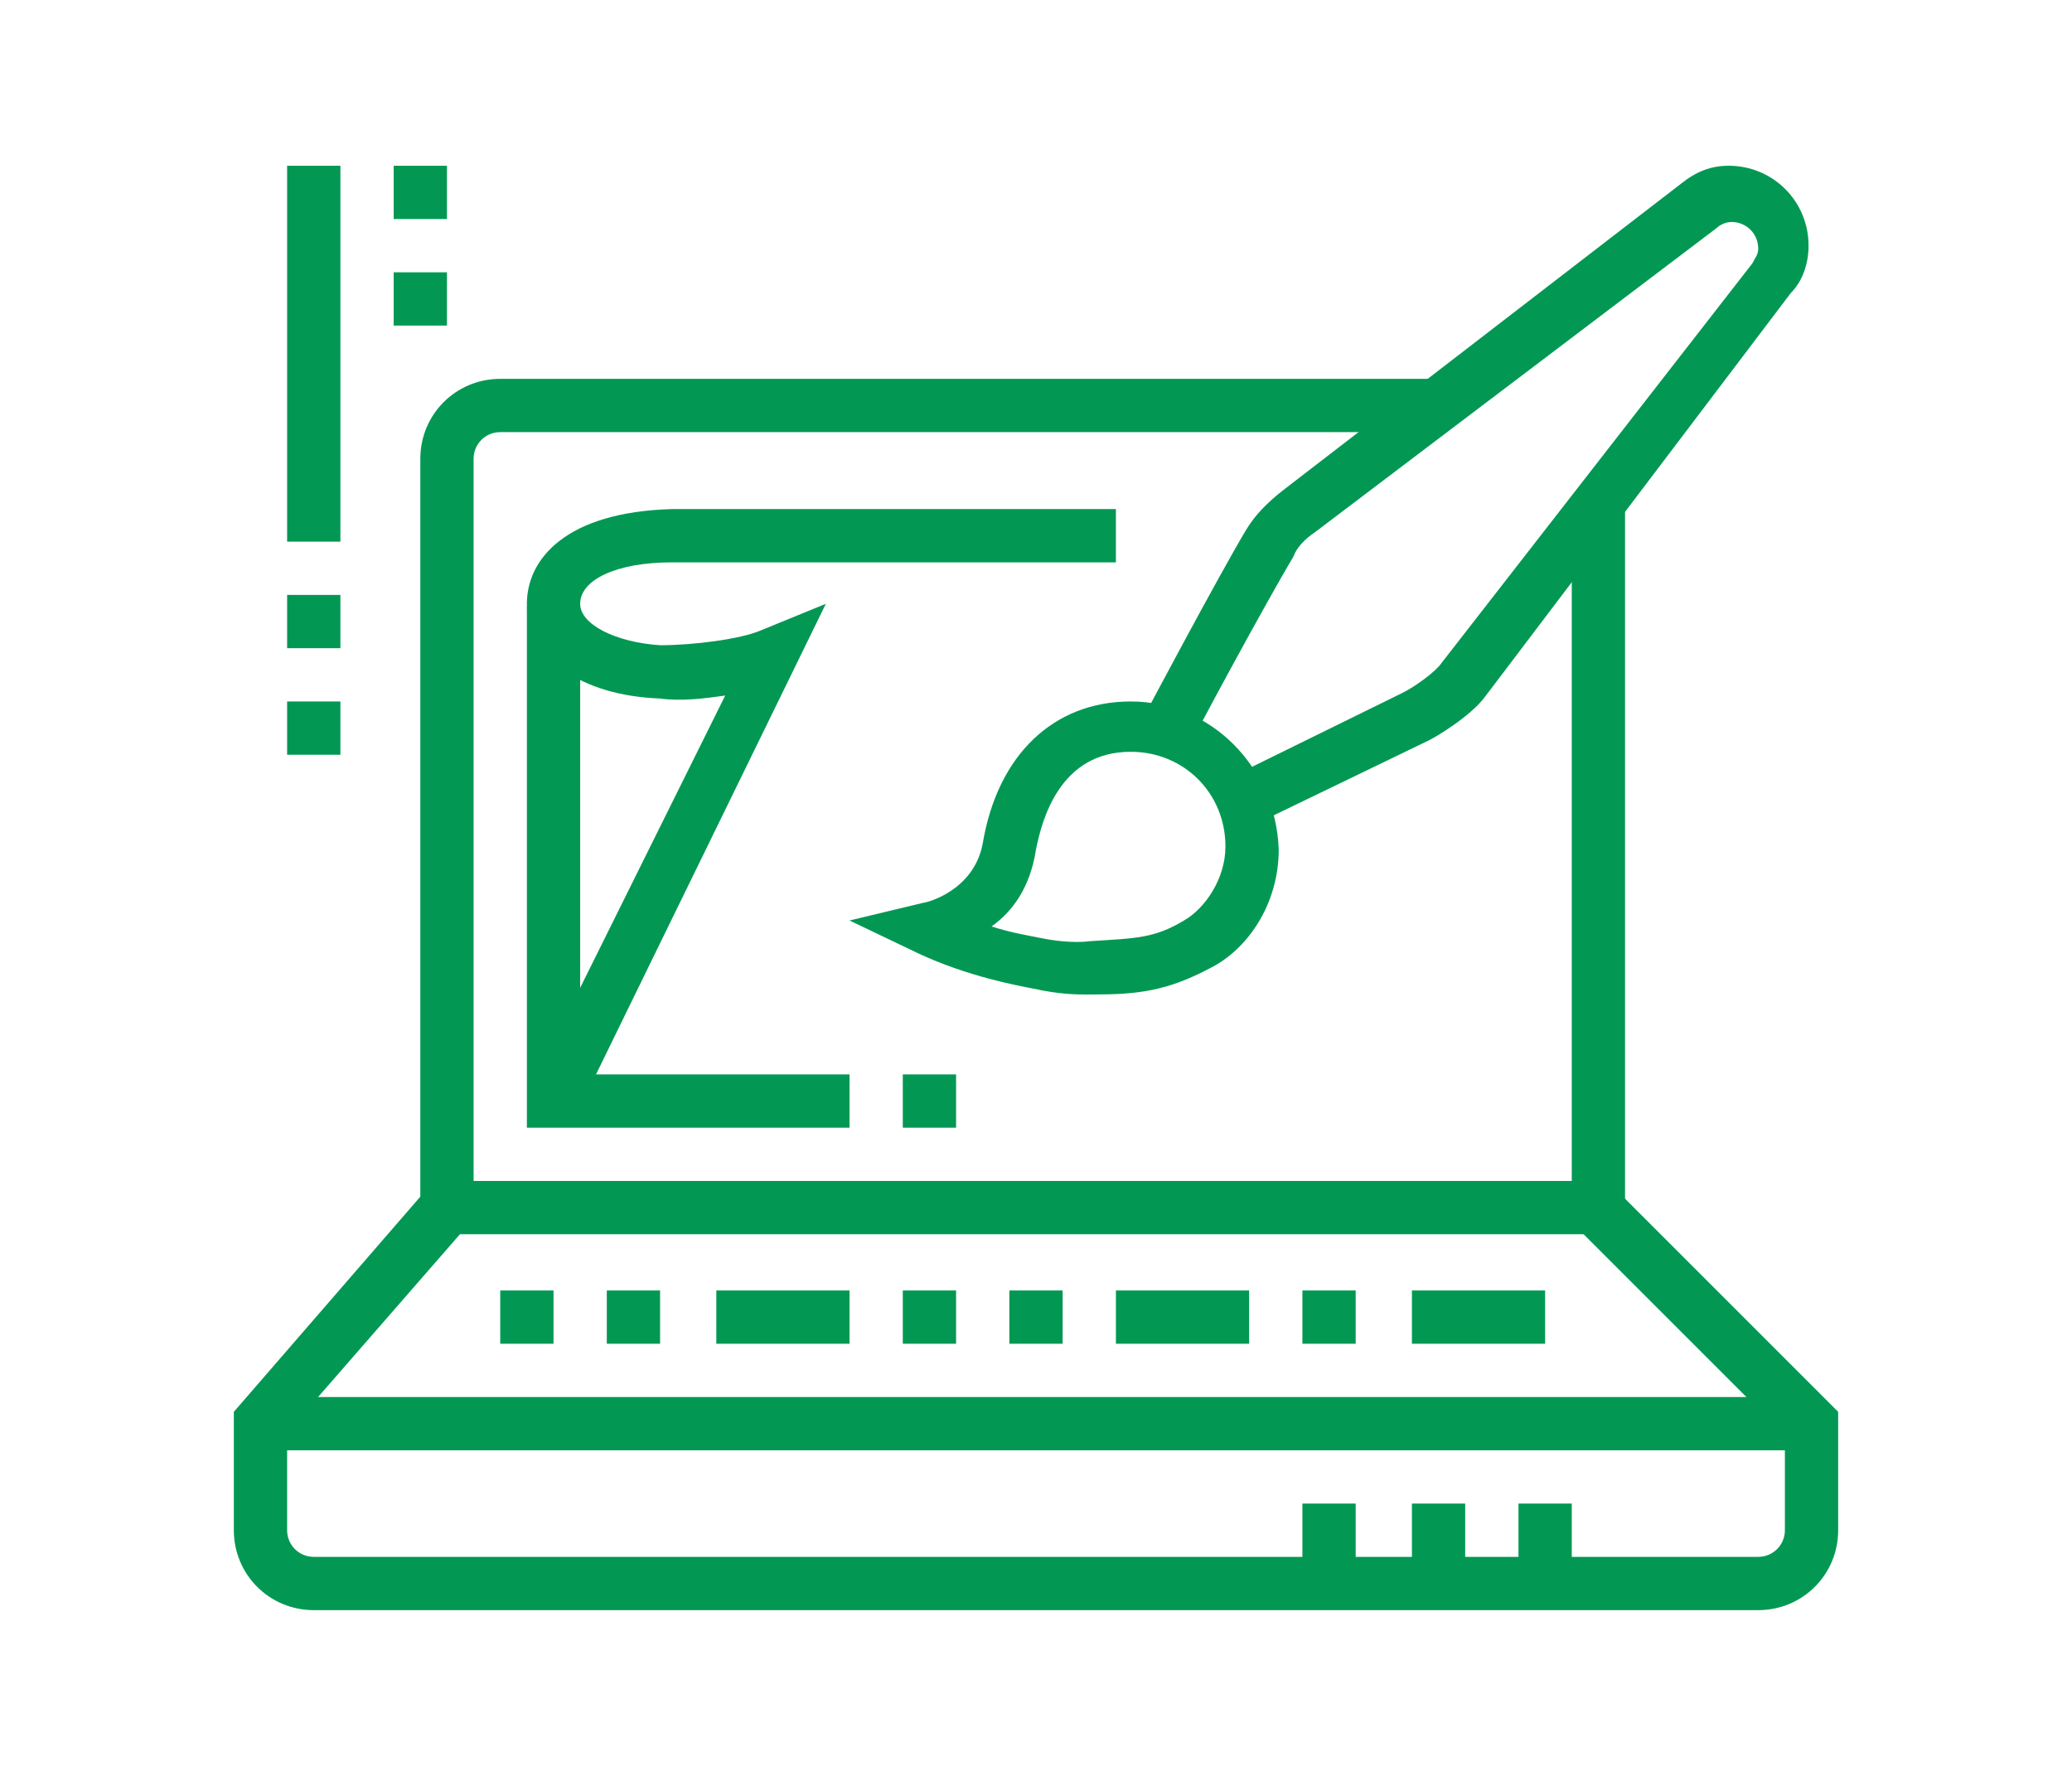
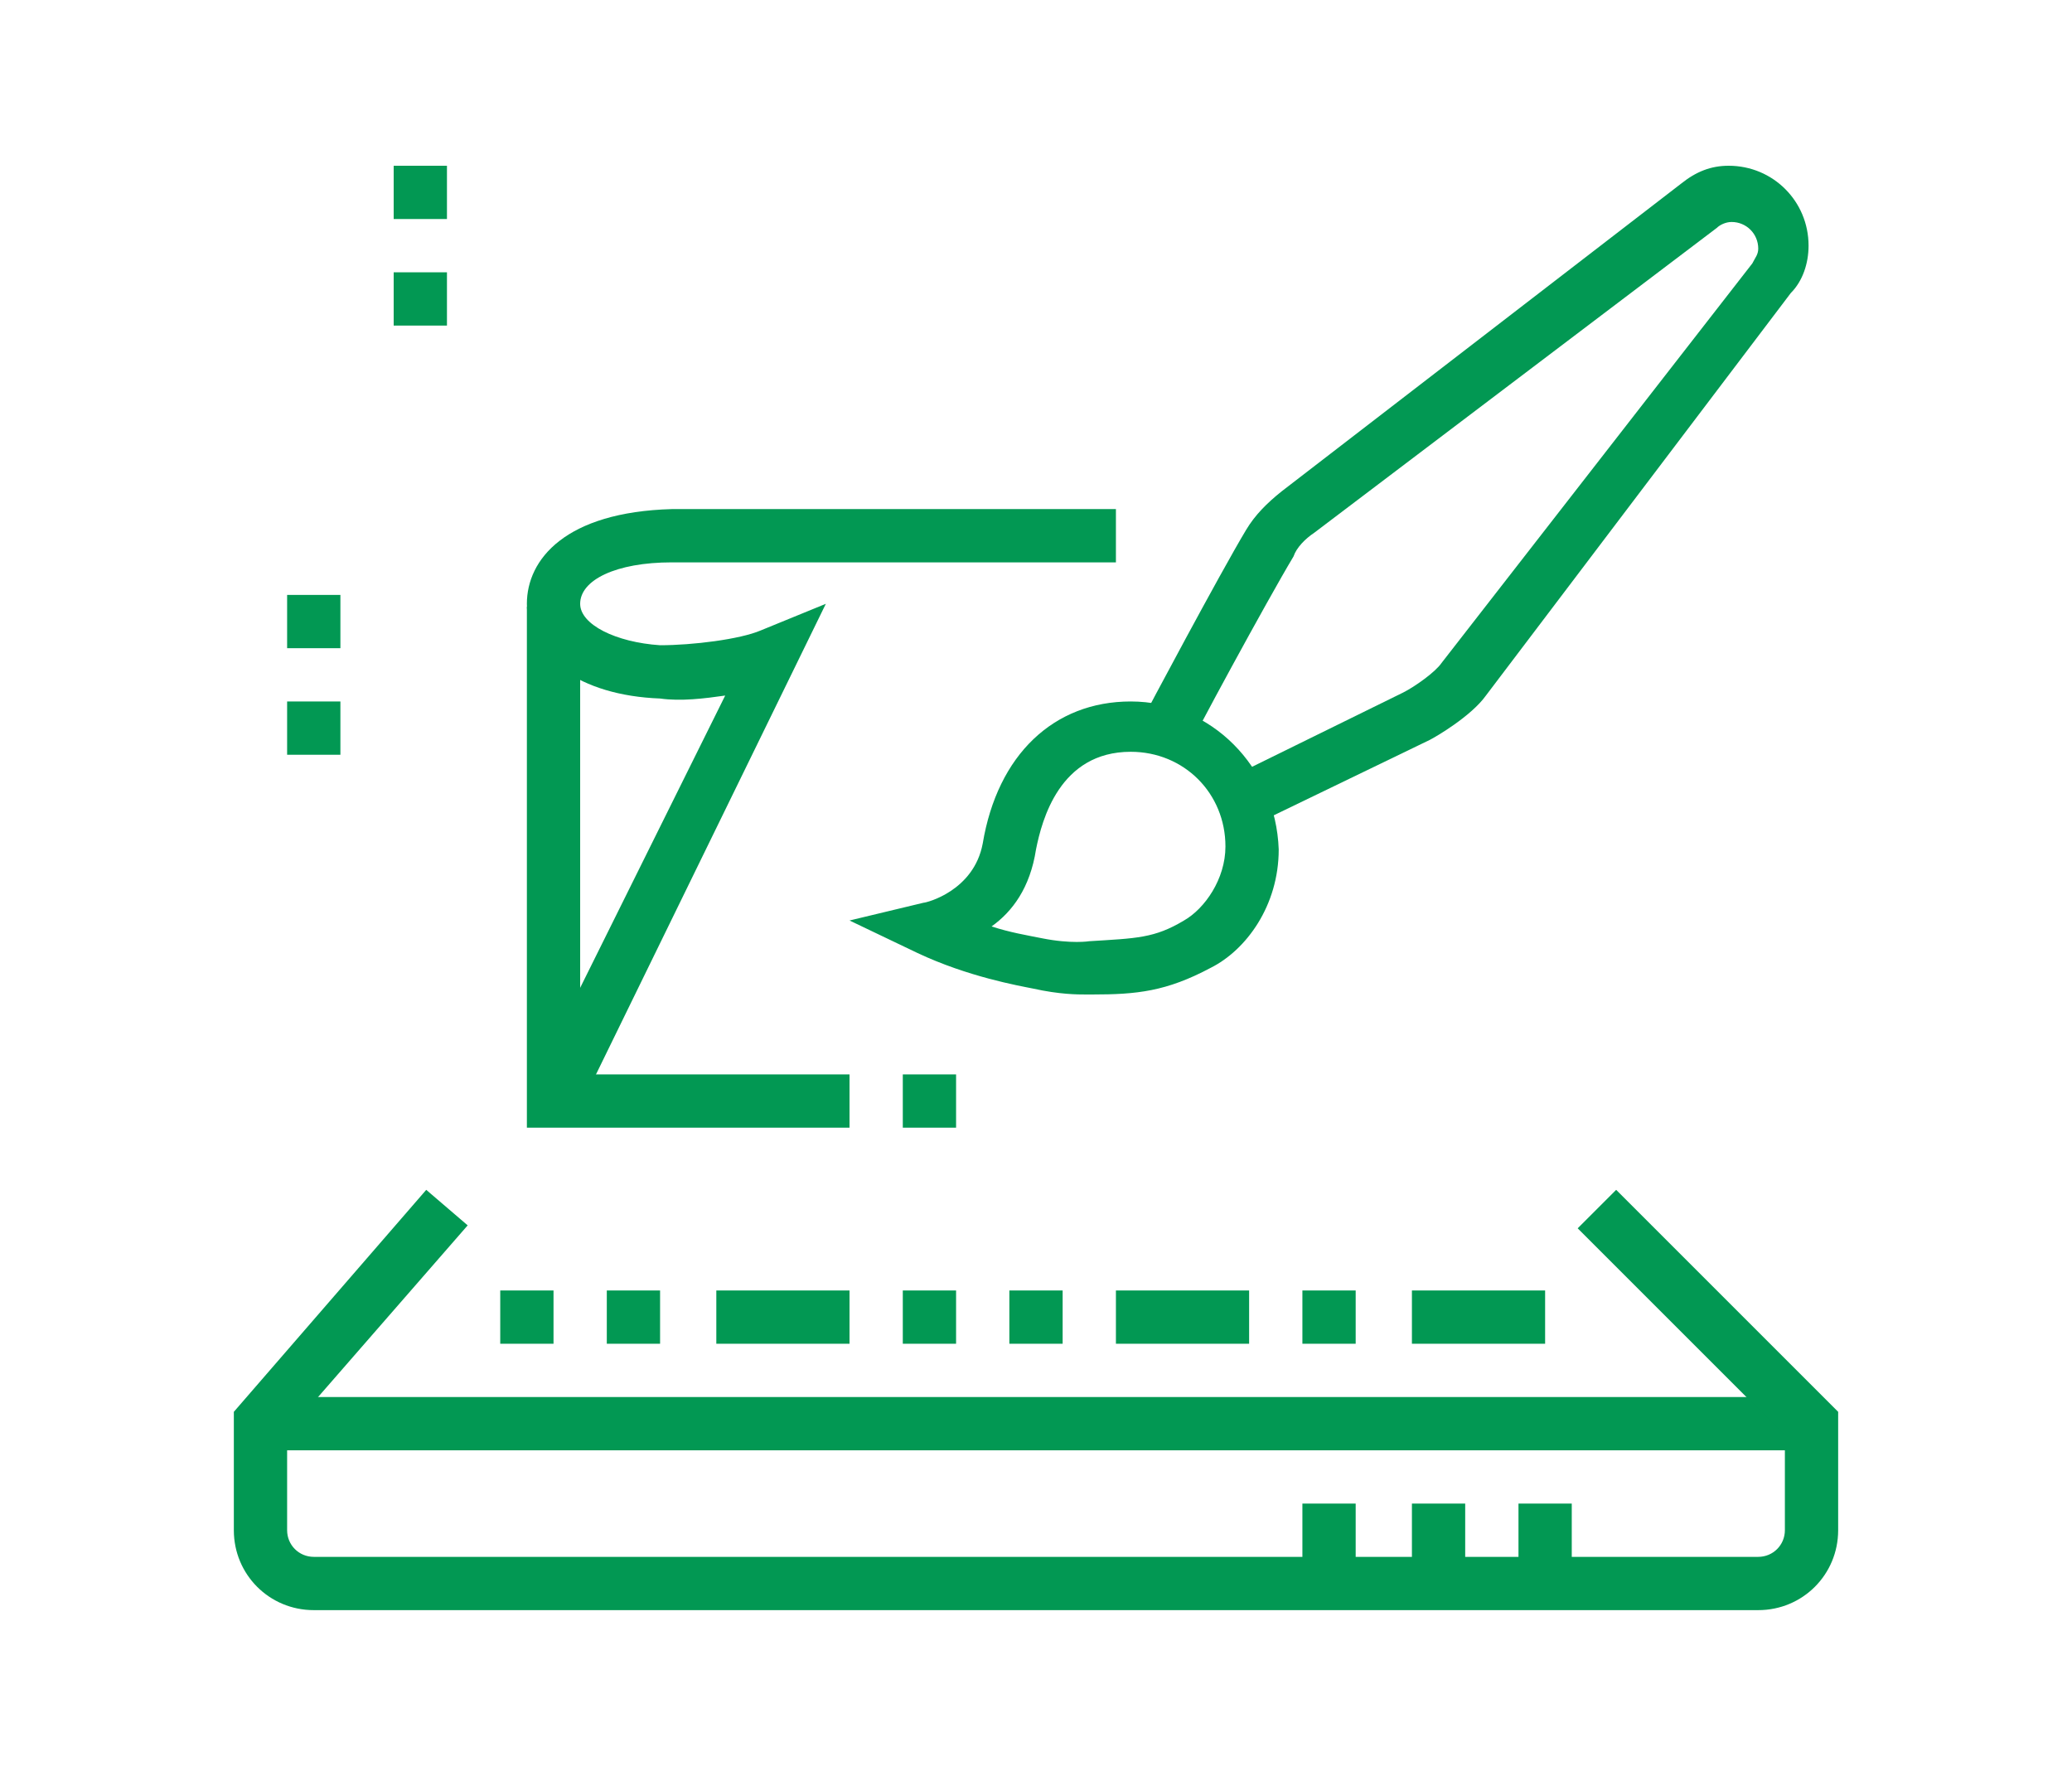
<svg xmlns="http://www.w3.org/2000/svg" version="1.1" id="Layer_1" x="0px" y="0px" width="70px" height="60px" viewBox="0 0 70 60" style="enable-background:new 0 0 70 60;" xml:space="preserve">
  <style type="text/css">
	.st0{fill:#029853;}
	.st1{display:none;}
	.st2{display:inline;fill:#029853;}
</style>
  <g>
-     <path class="st0" d="M54.9,41.7H14.2V15.5c0-1.5,1.2-2.7,2.7-2.7h31.5v1.8H16.9c-0.5,0-0.9,0.4-0.9,0.9v24.4h37.1V17.2h1.8V41.7z" />
-     <rect x="9.7" y="5.6" class="st0" width="1.8" height="12.7" />
    <rect x="8.8" y="47.2" class="st0" width="52.4" height="1.8" />
    <rect x="51.3" y="50.8" class="st0" width="1.8" height="2.7" />
    <rect x="47.7" y="50.8" class="st0" width="1.8" height="2.7" />
    <rect x="44" y="50.8" class="st0" width="1.8" height="2.7" />
    <rect x="30.5" y="36.3" class="st0" width="1.8" height="1.8" />
    <rect x="16.9" y="43.6" class="st0" width="1.8" height="1.8" />
    <rect x="20.5" y="43.6" class="st0" width="1.8" height="1.8" />
    <rect x="24.2" y="43.6" class="st0" width="4.5" height="1.8" />
    <rect x="30.5" y="43.6" class="st0" width="1.8" height="1.8" />
    <rect x="34.1" y="43.6" class="st0" width="1.8" height="1.8" />
    <rect x="37.7" y="43.6" class="st0" width="4.5" height="1.8" />
    <rect x="44" y="43.6" class="st0" width="1.8" height="1.8" />
    <path class="st0" d="M59.4,54.4H10.6c-1.5,0-2.7-1.2-2.7-2.7v-4l6.5-7.5l1.4,1.2l-6.1,7v3.3c0,0.5,0.4,0.9,0.9,0.9h48.8   c0.5,0,0.9-0.4,0.9-0.9v-3.2l-7-7l1.3-1.3l7.5,7.5v4C62.1,53.2,60.9,54.4,59.4,54.4z" />
    <rect x="47.7" y="43.6" class="st0" width="4.5" height="1.8" />
    <rect x="13.3" y="5.6" class="st0" width="1.8" height="1.8" />
    <rect x="13.3" y="9.2" class="st0" width="1.8" height="1.8" />
    <path class="st0" d="M42.3,27.9l-0.8-1.6l5.9-2.9c0.4-0.2,1.1-0.7,1.3-1L59.2,8.9c0.1-0.2,0.2-0.3,0.2-0.5c0-0.5-0.4-0.9-0.9-0.9   c-0.2,0-0.4,0.1-0.5,0.2L44.4,18c-0.3,0.2-0.6,0.5-0.7,0.8c-0.9,1.5-3.5,6.3-3.5,6.4l-1.6-0.9c0.1-0.2,2.6-4.9,3.5-6.4   c0.3-0.5,0.7-0.9,1.2-1.3L56.8,6.2c0.5-0.4,1-0.6,1.6-0.6c1.5,0,2.7,1.2,2.7,2.7c0,0.6-0.2,1.2-0.6,1.6L50.2,23.5   c-0.5,0.7-1.7,1.4-1.9,1.5L42.3,27.9z" />
    <path class="st0" d="M19.5,37.6l-1.6-0.8l6.6-13.3c-0.7,0.1-1.5,0.2-2.2,0.1c-2.7-0.1-4.5-1.4-4.5-3.2c0-1.5,1.3-3.1,4.9-3.2h15   v1.8h-15c-1.9,0-3.1,0.6-3.1,1.4c0,0.7,1.2,1.3,2.7,1.4c1.1,0,2.7-0.2,3.4-0.5l2.2-0.9L19.5,37.6z" />
    <polygon class="st0" points="28.7,38.1 17.8,38.1 17.8,20.5 19.6,20.5 19.6,36.3 28.7,36.3  " />
    <path class="st0" d="M36.7,33.6c-0.3,0-0.9,0-1.8-0.2c-0.5-0.1-2.2-0.4-3.9-1.2l-2.3-1.1l2.5-0.6c0.1,0,1.7-0.4,2-2   c0.5-3,2.4-4.8,5-4.8c2.7,0,4.9,2.2,5,5c0,1.9-1.1,3.4-2.3,4c-1.5,0.8-2.5,0.9-4,0.9C36.8,33.6,36.8,33.6,36.7,33.6z M33.5,31.3   c0.6,0.2,1.2,0.3,1.7,0.4c1,0.2,1.6,0.1,1.6,0.1h0c1.6-0.1,2.2-0.1,3.2-0.7c0.7-0.4,1.4-1.4,1.4-2.5c0-1.8-1.4-3.2-3.2-3.2   c-2.4,0-3,2.3-3.2,3.3C34.8,30,34.2,30.8,33.5,31.3z" />
    <rect x="9.7" y="20.1" class="st0" width="1.8" height="1.8" />
    <rect x="9.7" y="23.7" class="st0" width="1.8" height="1.8" />
  </g>
  <g class="st1">
    <path class="st2" d="M26,53.5c-1,0-2-0.6-2.5-1.6L8.1,19.4C8,19,7.9,18.7,7.9,18.3c0-1.2,0.8-2.3,2-2.6l22.6-6.3   c0.2-0.1,0.5-0.1,0.7-0.1c1,0,2,0.6,2.5,1.6l2.4,5l-1.6,0.8l-2.4-5c-0.2-0.4-0.7-0.6-1.1-0.5l-22.6,6.3c-0.4,0.1-0.7,0.5-0.7,0.9   c0,0.1,0,0.3,0.1,0.4l15.4,32.5c0.2,0.4,0.7,0.6,1.1,0.5l22.6-6.3c0.4-0.1,0.7-0.5,0.7-0.9c0-0.1,0-0.3-0.1-0.4l-8.5-18l1.6-0.8   l8.5,18c0.2,0.4,0.3,0.8,0.3,1.2c0,1.2-0.8,2.3-2,2.6l-22.6,6.3C26.5,53.5,26.2,53.5,26,53.5z" />
    <rect x="21" y="41.1" transform="matrix(0.963 -0.27 0.27 0.963 -10.038 10.881)" class="st2" width="27.1" height="1.8" />
    <polygon class="st2" points="37.7,44.5 35.9,44.5 35.9,46.3 37.7,46.3 37.7,44.5  " />
    <circle class="st2" cx="32.3" cy="37.2" r="1.8" />
    <circle class="st2" cx="37.7" cy="35.4" r="1.8" />
    <circle class="st2" cx="26.9" cy="39" r="1.8" />
    <path class="st2" d="M17.3,27.3c-0.7,0-1.3-0.4-1.6-1l-2.1-4.5c-0.1-0.2-0.2-0.5-0.2-0.8c0-0.8,0.5-1.5,1.3-1.7l8.6-2.7   c0.9-0.3,1.8,0.1,2.2,0.9l2.3,4.5c0.1,0.3,0.2,0.5,0.2,0.8c0,0.8-0.5,1.5-1.3,1.7l-8.7,2.7C17.6,27.3,17.4,27.3,17.3,27.3z    M23.7,18.3L15.1,21l2.1,4.5l8.7-2.7l0,0L23.7,18.3z" />
    <rect x="18.4" y="26.3" transform="matrix(0.955 -0.297 0.297 0.955 -6.819 9.468)" class="st2" width="18.7" height="1.8" />
    <rect x="19.7" y="30.4" transform="matrix(0.955 -0.297 0.297 0.955 -8.05 9.558)" class="st2" width="15.5" height="1.8" />
    <path class="st2" d="M51.4,16.4h-8.2v-1.8h8.2c0.4,0,0.7-0.2,0.8-0.6l0.8-2.2c0-0.1,0-0.1,0-0.2c0-0.3-0.3-0.6-0.6-0.6h-3V8.8   c0-0.3-0.2-0.5-0.5-0.5c-0.2,0-0.3,0.1-0.4,0.3l-1.7,3.4h-3.7v-1.8h2.6L47,7.7c0.4-0.8,1.2-1.2,2-1.2c1.3,0,2.3,1,2.3,2.3v0.4h1.2   c1.3,0,2.4,1.1,2.4,2.4c0,0.3-0.1,0.6-0.2,0.9l-0.8,2.2C53.5,15.7,52.5,16.4,51.4,16.4z" />
    <path class="st2" d="M41,23.7c-0.2,0-0.4,0-0.6-0.1c-0.5-0.2-0.8-0.7-0.8-1.3V4.7c0-1,0.8-1.8,1.8-1.8h15.4c1,0,1.8,0.8,1.8,1.8   v13.6c0,1-0.8,1.8-1.8,1.8H45.9l-4,3.3C41.6,23.6,41.3,23.7,41,23.7z M41.3,4.7v16.8l3.9-3.2h11.5V4.7H41.3z" />
    <path class="st2" d="M56.7,23.7h-1.8v-1.8h1.8c2,0,3.6-1.6,3.6-3.6v-2.7h1.8v2.7C62.1,21.2,59.7,23.7,56.7,23.7z" />
    <rect x="60.3" y="11.9" class="st2" width="1.8" height="1.8" />
    <rect x="51.3" y="21.9" class="st2" width="1.8" height="1.8" />
    <polygon class="st2" points="11.5,47.2 9.7,47.2 9.7,49 11.5,49 11.5,47.2  " />
    <polygon class="st2" points="13.3,42.7 11.5,42.7 11.5,44.5 13.3,44.5 13.3,42.7  " />
    <polygon class="st2" points="13.3,51.7 11.5,51.7 11.5,53.5 13.3,53.5 13.3,51.7  " />
    <polygon class="st2" points="17.8,53.5 16,53.5 16,55.3 17.8,55.3 17.8,53.5  " />
    <polygon class="st2" points="56.7,26.4 54.9,26.4 54.9,28.2 56.7,28.2 56.7,26.4  " />
    <polygon class="st2" points="60.3,28.2 58.5,28.2 58.5,30 60.3,30 60.3,28.2  " />
-     <polygon class="st2" points="51.3,31.8 49.5,31.8 49.5,33.6 51.3,33.6 51.3,31.8  " />
    <polygon class="st2" points="62.1,31.8 60.3,31.8 60.3,33.6 62.1,33.6 62.1,31.8  " />
    <polygon class="st2" points="56.7,37.2 54.9,37.2 54.9,39 56.7,39 56.7,37.2  " />
    <polygon class="st2" points="53.1,35.4 51.3,35.4 51.3,37.2 53.1,37.2 53.1,35.4  " />
    <polygon class="st2" points="60.3,35.4 58.5,35.4 58.5,37.2 60.3,37.2 60.3,35.4  " />
    <polygon class="st2" points="53.1,28.2 51.3,28.2 51.3,30 53.1,30 53.1,28.2  " />
    <path class="st2" d="M25.1,57.1c-1.8,0-3.4-1.1-4.2-2.8L8.4,27.9c-0.3-0.7-0.5-1.5-0.5-2.3v-7.3h1.8v7.3c0,0.5,0.1,1.1,0.3,1.5   l12.5,26.5c0.5,1.1,1.5,1.7,2.5,1.7c0.3,0,0.6-0.1,0.9-0.2l22.8-6.4c0.4-0.1,0.7-0.5,0.7-0.9v-3.4h1.8v3.4c0,1.2-0.8,2.3-2,2.6   l-22.8,6.4C26.1,57,25.6,57.1,25.1,57.1z" />
  </g>
  <g class="st1">
    <rect x="26.9" y="43.1" class="st2" width="1.8" height="1.8" />
    <rect x="54" y="43.1" class="st2" width="6.1" height="1.8" />
    <rect x="30.5" y="43.1" class="st2" width="18.1" height="1.8" />
    <path class="st2" d="M58.5,34.1h-1.8c0-2.7-1.1-6.9-6.1-12.1c-0.3-0.4-0.8-0.5-1.3-0.5h-6.1v-1.8h6.1c1,0,1.9,0.4,2.6,1.1   C57.3,26.3,58.5,31.1,58.5,34.1z" />
    <path class="st2" d="M15.1,48.5h-2.7c-2,0-3.6-1.6-3.6-3.6V15.1c0-2,1.6-3.6,3.6-3.6h28c2,0,3.6,1.6,3.6,3.6V44h-1.8V15.1   c0-1-0.8-1.8-1.8-1.8h-28c-1,0-1.8,0.8-1.8,1.8v29.8c0,1,0.8,1.8,1.8,1.8h2.7V48.5z" />
    <rect x="24.2" y="46.7" class="st2" width="22.6" height="1.8" />
    <path class="st2" d="M57.6,48.5h-1.8v-1.8h1.8c0.9,0,1.8-2,1.8-5.4c0-1.6-0.2-3.3-0.6-4.6c-0.4-1.2-0.9-1.8-1.2-1.8H45.8v-1.8h11.7   c0.9,0,2.1,0.5,2.9,3c0.5,1.4,0.7,3.3,0.7,5.1C61.2,45.8,59.8,48.5,57.6,48.5z" />
    <rect x="45.8" y="36.8" class="st2" width="3.6" height="1.8" />
    <path class="st2" d="M19.6,53c-3,0-5.4-2.4-5.4-5.4s2.4-5.4,5.4-5.4s5.4,2.4,5.4,5.4S22.6,53,19.6,53z M19.6,44   c-2,0-3.6,1.6-3.6,3.6s1.6,3.6,3.6,3.6s3.6-1.6,3.6-3.6S21.6,44,19.6,44z" />
    <path class="st2" d="M19.6,49.4c-1,0-1.8-0.8-1.8-1.8s0.8-1.8,1.8-1.8s1.8,0.8,1.8,1.8S20.6,49.4,19.6,49.4z M19.6,47.6L19.6,47.6   L19.6,47.6z" />
    <path class="st2" d="M51.3,53c-3,0-5.4-2.4-5.4-5.4s2.4-5.4,5.4-5.4s5.4,2.4,5.4,5.4S54.3,53,51.3,53z M51.3,44   c-2,0-3.6,1.6-3.6,3.6s1.6,3.6,3.6,3.6c2,0,3.6-1.6,3.6-3.6S53.3,44,51.3,44z" />
    <path class="st2" d="M51.3,49.4c-1,0-1.8-0.8-1.8-1.8s0.8-1.8,1.8-1.8c1,0,1.8,0.8,1.8,1.8S52.3,49.4,51.3,49.4z M51.3,47.6   L51.3,47.6L51.3,47.6z" />
    <rect x="10.6" y="51.2" class="st2" width="47.9" height="1.8" />
    <polygon class="st2" points="29.6,27.7 27.8,27.7 27.8,21.8 36.3,16.1 37.3,17.6 29.6,22.8  " />
    <rect x="16" y="21.4" class="st2" width="12.7" height="1.8" />
    <path class="st2" d="M28.9,35H15.1V21.8l8.8-5.8h13.8v13.1L28.9,35z M16.9,33.2h11.5l7.5-5V17.8H24.4l-7.5,5V33.2z" />
-     <rect x="27.8" y="29.5" class="st2" width="1.8" height="1.8" />
    <polygon class="st2" points="23.3,25.9 21.4,25.9 21.4,21.8 30.2,16.1 31.2,17.7 23.3,22.8  " />
    <rect x="47.7" y="12.4" class="st2" width="5.4" height="1.8" />
    <rect x="54.9" y="12.4" class="st2" width="1.8" height="1.8" />
    <rect x="16.9" y="7" class="st2" width="13.6" height="1.8" />
    <rect x="32.3" y="7" class="st2" width="1.8" height="1.8" />
  </g>
  <g class="st1">
    <path class="st2" d="M57.6,34.5H43.1v-1.8h14.5c0.5,0,0.9-0.4,0.9-0.9V9.2c0-0.5-0.4-0.9-0.9-0.9H27.8c-0.5,0-0.9,0.4-0.9,0.9v7.2   h-1.8V9.2c0-1.5,1.2-2.7,2.7-2.7h29.8c1.5,0,2.7,1.2,2.7,2.7v22.6C60.3,33.3,59.1,34.5,57.6,34.5z" />
    <path class="st2" d="M51.3,52.6h-1.8v-2.7c0-1,0.8-1.8,1.8-1.8h0.9V33.6H54v16.3h-2.7V52.6z" />
    <path class="st2" d="M60.3,53.5H36.8v-1.8h21.7v-1.8h-2.7V33.6h1.8v14.5h0.9c1,0,1.8,0.8,1.8,1.8V53.5z" />
    <rect x="33.2" y="51.7" class="st2" width="1.8" height="1.8" />
    <rect x="9.7" y="51.7" class="st2" width="21.7" height="1.8" />
    <path class="st2" d="M19.8,52.7L16,20.3c-0.1-0.5,0.1-1,0.5-1.4c0.3-0.4,0.8-0.6,1.3-0.6h19.9c0.9,0,1.7,0.7,1.8,1.6l3.8,32.6   l-1.8,0.2l-3.8-32.6l-19.9,0l3.8,32.4L19.8,52.7z" />
    <rect x="-1.8" y="35.5" transform="matrix(0.145 -0.99 0.99 0.145 -23.543 45.518)" class="st2" width="32.8" height="1.8" />
    <rect x="13.9" y="39.9" class="st2" width="5.5" height="1.8" />
    <rect x="23.3" y="47.2" class="st2" width="15.4" height="1.8" />
    <rect x="35" y="40.8" class="st2" width="1.8" height="1.8" />
    <rect x="25.1" y="40.8" class="st2" width="8.1" height="1.8" />
    <polygon class="st2" points="22.4,36.6 21.2,35.3 26.9,29.6 31.1,33.9 29.8,35.2 26.9,32.2  " />
    <polygon class="st2" points="28.8,37.5 27.5,36.2 34.1,29.6 37,32.6 35.8,33.8 34.1,32.2  " />
    <rect x="50.4" y="29.1" class="st2" width="9" height="1.8" />
    <rect x="43.1" y="29.1" class="st2" width="1.8" height="1.8" />
    <rect x="46.7" y="29.1" class="st2" width="1.8" height="1.8" />
    <path class="st2" d="M35.9,11.9h-1.8c0-3.5,2.1-5.2,2.1-5.2l1.1,1.4l-0.6-0.7l0.6,0.7C37.3,8.2,35.9,9.4,35.9,11.9z" />
    <rect x="32.3" y="11" class="st2" width="5.4" height="1.8" />
    <path class="st2" d="M49.5,11.9c0-3.5,2.1-5.2,2.1-5.2l1.1,1.4l-0.6-0.7l0.6,0.7c-0.1,0.1-1.5,1.3-1.5,3.8L49.5,11.9z" />
    <rect x="47.7" y="11" class="st2" width="5.4" height="1.8" />
  </g>
  <g class="st1">
    <path class="st2" d="M50.4,55.8l-23.6-2.9l5.4-44.3l23.7,2.9L50.4,55.8z M28.7,51.3l20.1,2.5l5-40.7l-20.1-2.5L28.7,51.3z" />
    <polygon class="st2" points="25,47.6 16,47.6 16,4.2 39.5,4.2 39.5,10.3 37.7,10.3 37.7,6 17.8,6 17.8,45.8 25,45.8  " />
    <path class="st2" d="M26.8,34h-5.4c-1,0-1.8-0.8-1.8-1.8V11.4c0-1,0.8-1.8,1.8-1.8h8.1v1.8h-8.1v20.8h5.4V34z" />
    <path class="st2" d="M25.9,22.3c-1.5,0-2.7-1.7-2.7-4.1s1.2-4.1,2.7-4.1c1.5,0,2.7,1.7,2.7,4.1S27.5,22.3,25.9,22.3z M25.9,15.9   c-0.3,0-0.9,0.8-0.9,2.3s0.6,2.3,0.9,2.3s0.9-0.8,0.9-2.3S26.2,15.9,25.9,15.9z" />
    <path class="st2" d="M21.2,30.9l-1.5-1.1c4.7-6.5,11.1-8.3,11.4-8.3l0.5,1.7C31.6,23.3,25.5,25,21.2,30.9z" />
    <rect x="25" y="21.4" class="st2" width="1.8" height="3.7" />
    <rect x="22.3" y="35.8" class="st2" width="4.5" height="1.8" />
    <rect x="35" y="39.1" transform="matrix(0.121 -0.993 0.993 0.121 -11.671 73.844)" class="st2" width="1.8" height="8.9" />
    <rect x="38.6" y="39.5" transform="matrix(0.121 -0.993 0.993 0.121 -12.519 81.001)" class="st2" width="1.8" height="16.2" />
    <polygon class="st2" points="39.3,36.1 38.3,34.6 45.1,29.8 49,34.3 47.7,35.5 44.8,32.2  " />
    <rect x="11.5" y="20.5" class="st2" width="1.8" height="13.6" />
    <rect x="11.5" y="35.8" class="st2" width="1.8" height="1.8" />
    <rect x="11.5" y="39.4" class="st2" width="1.8" height="1.8" />
    <rect x="48.5" y="32.2" transform="matrix(0.123 -0.992 0.992 0.123 16.783 85.261)" class="st2" width="16.2" height="1.8" />
    <path class="st2" d="M46.9,41.2c-0.1,0-0.2,0-0.2,0l-12.8-1.6c-1-0.1-1.7-1-1.6-2l2.5-21c0.1-0.5,0.3-0.9,0.7-1.2   c0.4-0.3,0.8-0.4,1.3-0.4l12.8,1.6c1,0.1,1.7,1,1.6,2l-2.5,21c-0.1,0.5-0.3,0.9-0.7,1.2C47.7,41.1,47.3,41.2,46.9,41.2z M36.6,16.8   L36.6,16.8l-2.5,21l12.8,1.6l2.5-21L36.6,16.8z" />
    <polygon class="st2" points="34.2,34.1 33.2,32.7 40.5,27.1 44.3,31.4 42.9,32.6 40.3,29.6  " />
  </g>
  <g class="st1">
    <rect x="43.6" y="23.2" class="st2" width="1.8" height="1.8" />
    <path class="st2" d="M12.9,25v-1.8c0.5,0,1.8-2.5,1.8-7.2c0-4.7-1.3-7.2-1.8-7.2V7c2.5,0,3.6,4.7,3.6,9S15.3,25,12.9,25z" />
    <path class="st2" d="M54.4,25v-1.8c0.5,0,1.8-2.5,1.8-7.2c0-4.7-1.3-7.2-1.8-7.2H12.9c-0.5,0-1.8,2.5-1.8,7.2   c0,4.7,1.3,7.2,1.8,7.2h28.9V25H12.9c-2.5,0-3.6-4.7-3.6-9s1.1-9,3.6-9h41.6c2.5,0,3.6,4.7,3.6,9S56.9,25,54.4,25z" />
    <rect x="46.3" y="10.6" class="st2" width="1.8" height="1.8" />
    <rect x="30" y="10.6" class="st2" width="14.5" height="1.8" />
    <path class="st2" d="M55.3,53H41.8v-1.8h13.6c1,0,1.8-0.5,2.2-1.5c0.3-0.6,0.4-1.3,0.5-2.1H32.7c-0.1,0.9-0.2,1.9-0.7,2.9   c-0.8,1.6-2.2,2.6-3.8,2.6c-1.6,0-3.1-1-3.8-2.6c-0.6-1.3-0.7-2.7-0.7-3.8l0-0.4c0-2.2,0-4.7-0.4-7.7c-0.9-7-3.5-14.2-3.6-14.3   l1.7-0.6c0.1,0.3,2.8,7.4,3.7,14.7c0.4,3.1,0.4,5.7,0.4,7.9l0,0.4c0,1.3,0.2,2.2,0.5,3c0.4,0.9,1.3,1.5,2.2,1.5s1.7-0.6,2.2-1.5   c0.4-0.8,0.5-1.7,0.5-3l0-0.9h28.9l0,0.9c0,1.4-0.2,2.6-0.7,3.7C58.5,52,57,53,55.3,53z" />
    <rect x="28.2" y="51.2" class="st2" width="14.5" height="1.8" />
    <path class="st2" d="M52.6,46.7l0-0.4c0-2.2,0-4.7-0.4-7.7c-0.9-7-3.5-14.2-3.6-14.3l1.7-0.6c0.1,0.3,2.8,7.4,3.7,14.7   c0.4,3.1,0.4,5.7,0.4,7.9l0,0.4L52.6,46.7z" />
    <path class="st2" d="M57.1,41.3h-3.8v-1.8h3.8c0.5,0,1.8-2.5,1.8-7.2c0-4.7-1.3-7.2-1.8-7.2h-9.9v-1.8h9.9c2.5,0,3.6,4.7,3.6,9   C60.8,36.6,59.6,41.3,57.1,41.3z" />
    <path class="st2" d="M25.4,47.1l-1.5-1c4.5-7.2,26.1-11.6,28.5-12.1l0.3,1.8C51.7,35.9,29.6,40.4,25.4,47.1z" />
    <path class="st2" d="M30.9,38.6c-2.3,0-3.6-2.1-3.6-5.9c0-3.3,1.6-5.9,3.6-5.9c2.1,0,3.6,2.5,3.6,5.9   C34.5,36.4,33.2,38.6,30.9,38.6z M30.9,28.6c-0.7,0-1.8,1.6-1.8,4.1c0,1,0.1,4.1,1.8,4.1c1.7,0,1.8-3.1,1.8-4.1   C32.7,30.2,31.7,28.6,30.9,28.6z" />
    <rect x="30" y="37.7" class="st2" width="1.8" height="4" />
    <path class="st2" d="M40,35.9c-2,0-3.6-2-3.6-4.5s1.6-4.5,3.6-4.5c2,0,3.6,2,3.6,4.5S42,35.9,40,35.9z M40,28.6   c-1,0-1.8,1.2-1.8,2.7s0.8,2.7,1.8,2.7c1,0,1.8-1.2,1.8-2.7S41,28.6,40,28.6z" />
    <rect x="39.1" y="35" class="st2" width="1.8" height="3.1" />
    <polygon class="st2" points="43.6,40.4 41.8,40.4 41.8,42.2 43.6,42.2 43.6,40.4  " />
    <polygon class="st2" points="47.2,39.5 45.4,39.5 45.4,41.3 47.2,41.3 47.2,39.5  " />
    <path class="st2" d="M15.6,41.3c-2.5,0-3.6-4.7-3.6-9c0-4.4,1.1-9,3.6-9c2.5,0,3.6,4.7,3.6,9C19.2,36.6,18.1,41.3,15.6,41.3z    M15.6,25c-0.5,0-1.8,2.5-1.8,7.2c0,4.7,1.3,7.2,1.8,7.2c0.5,0,1.8-2.5,1.8-7.2C17.4,27.5,16,25,15.6,25z" />
    <rect x="15.6" y="39.5" class="st2" width="8.8" height="1.8" />
  </g>
</svg>